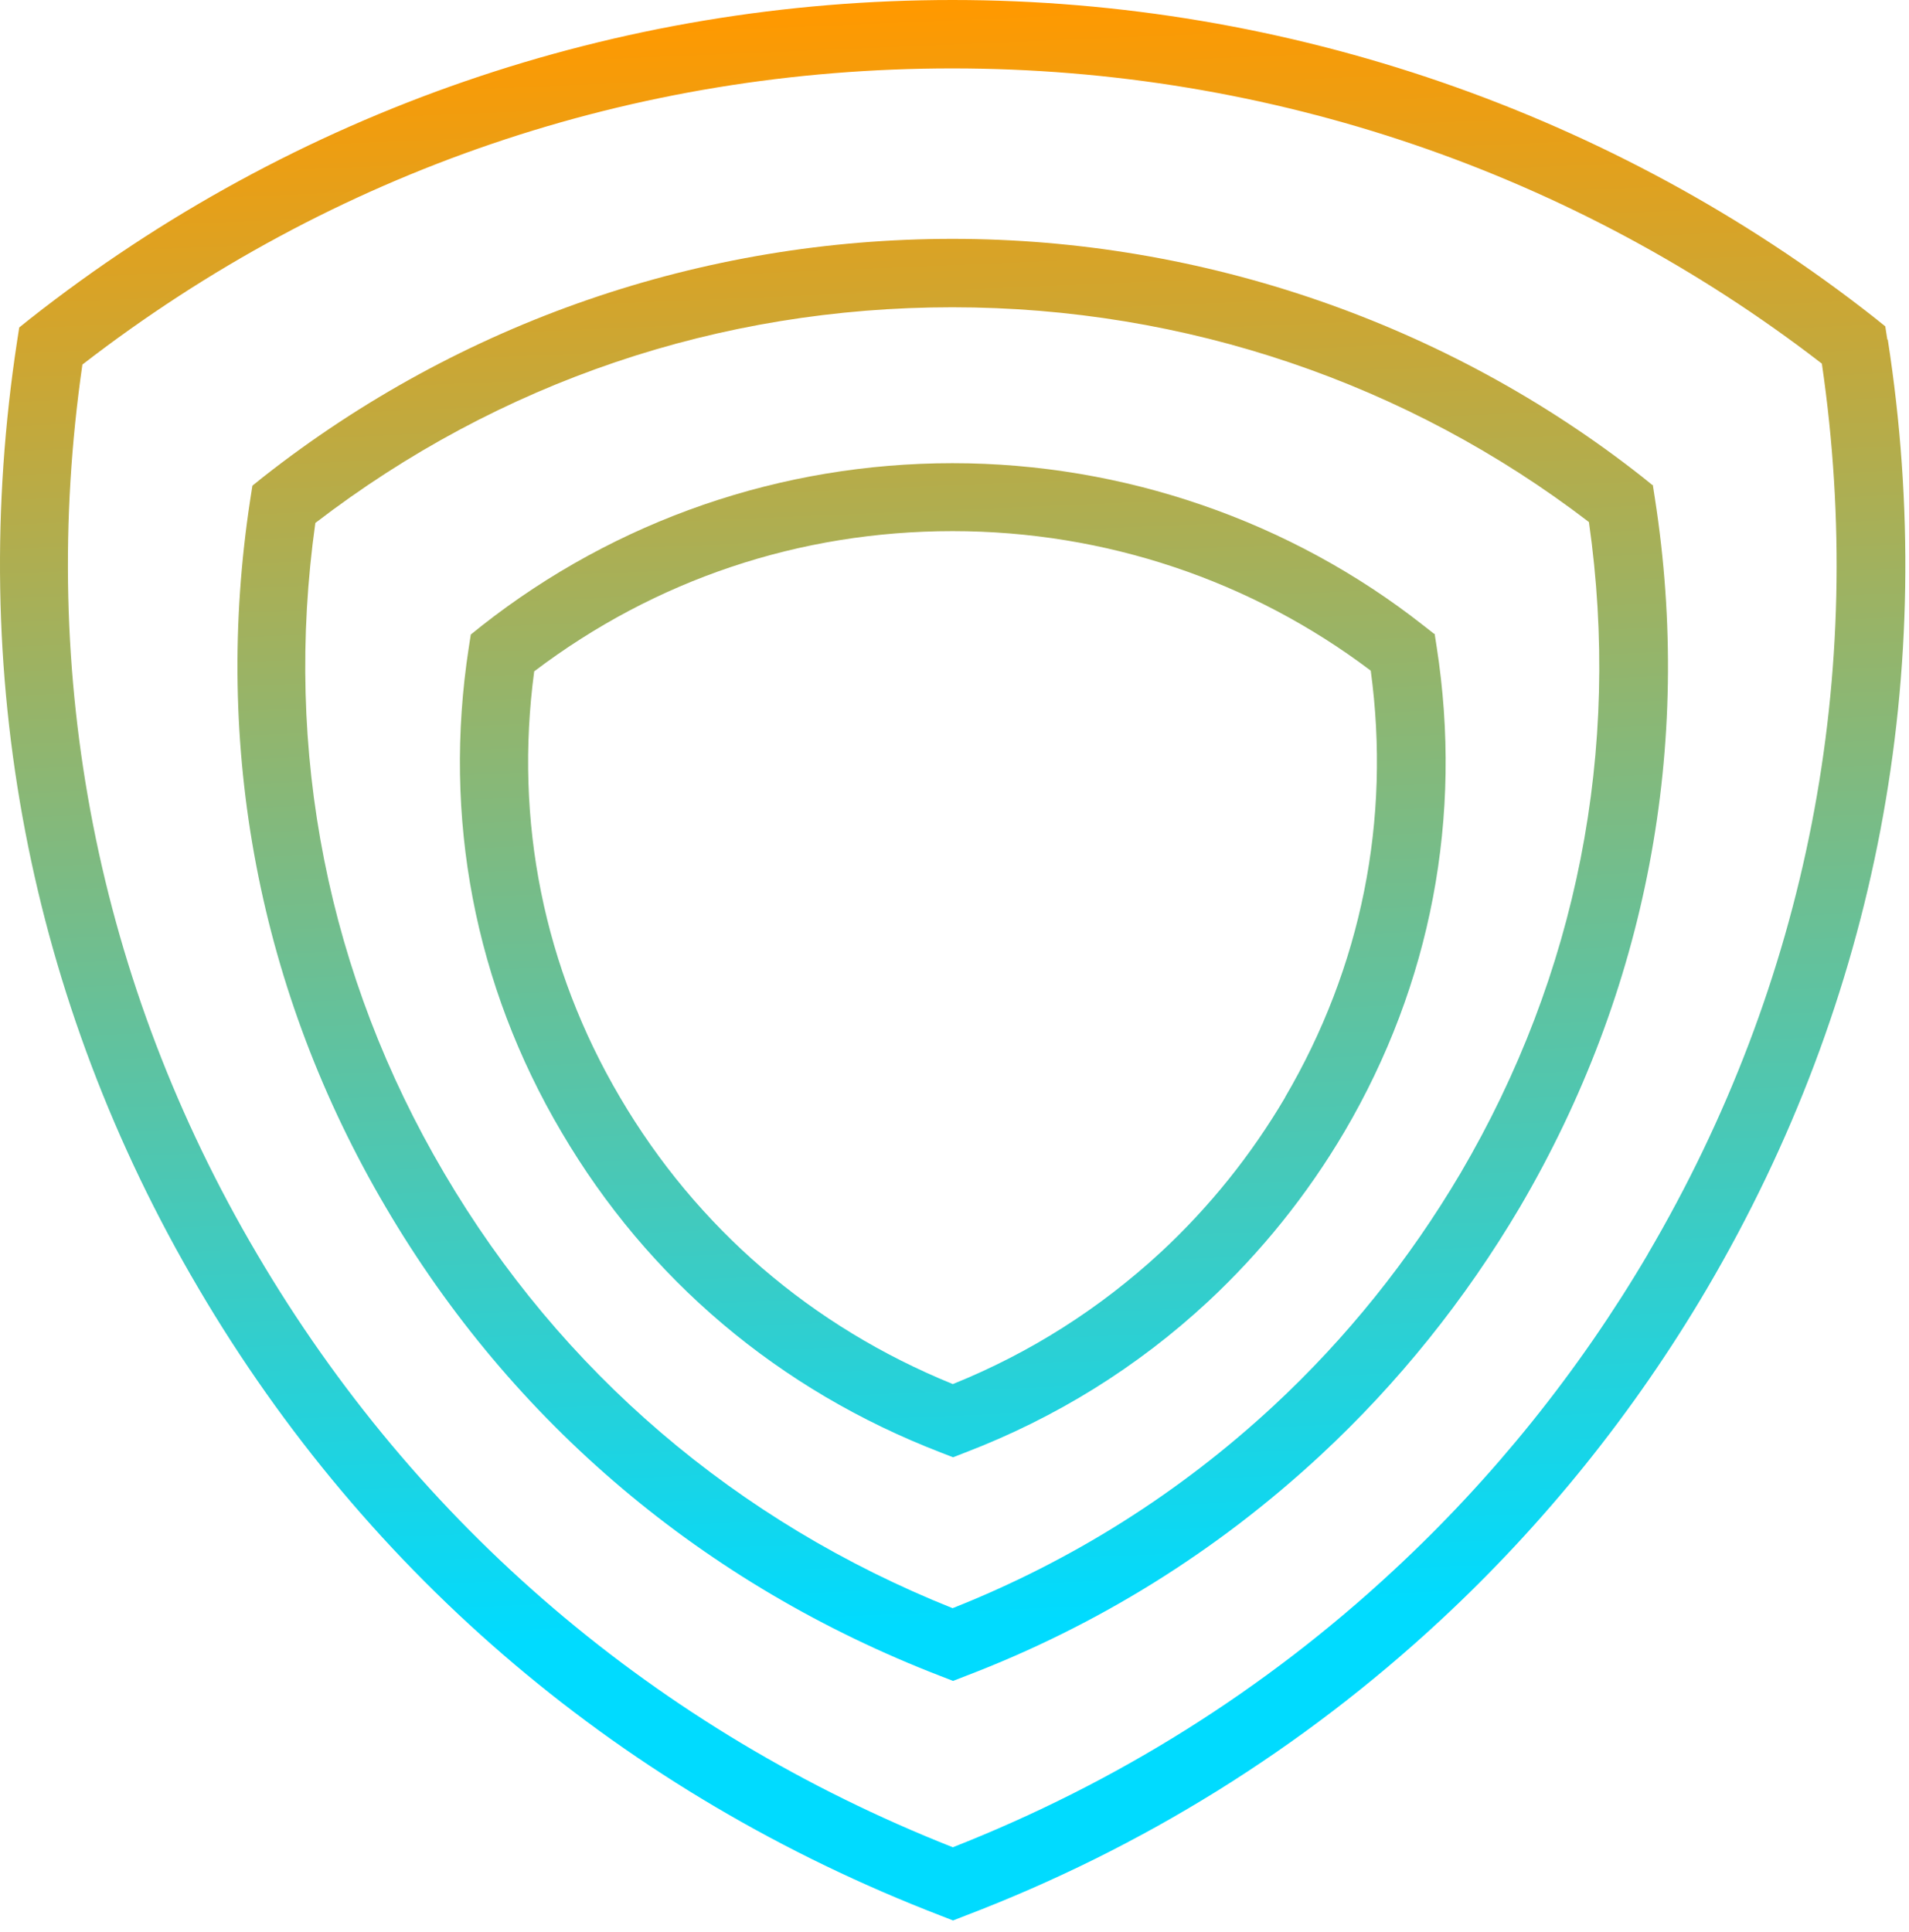
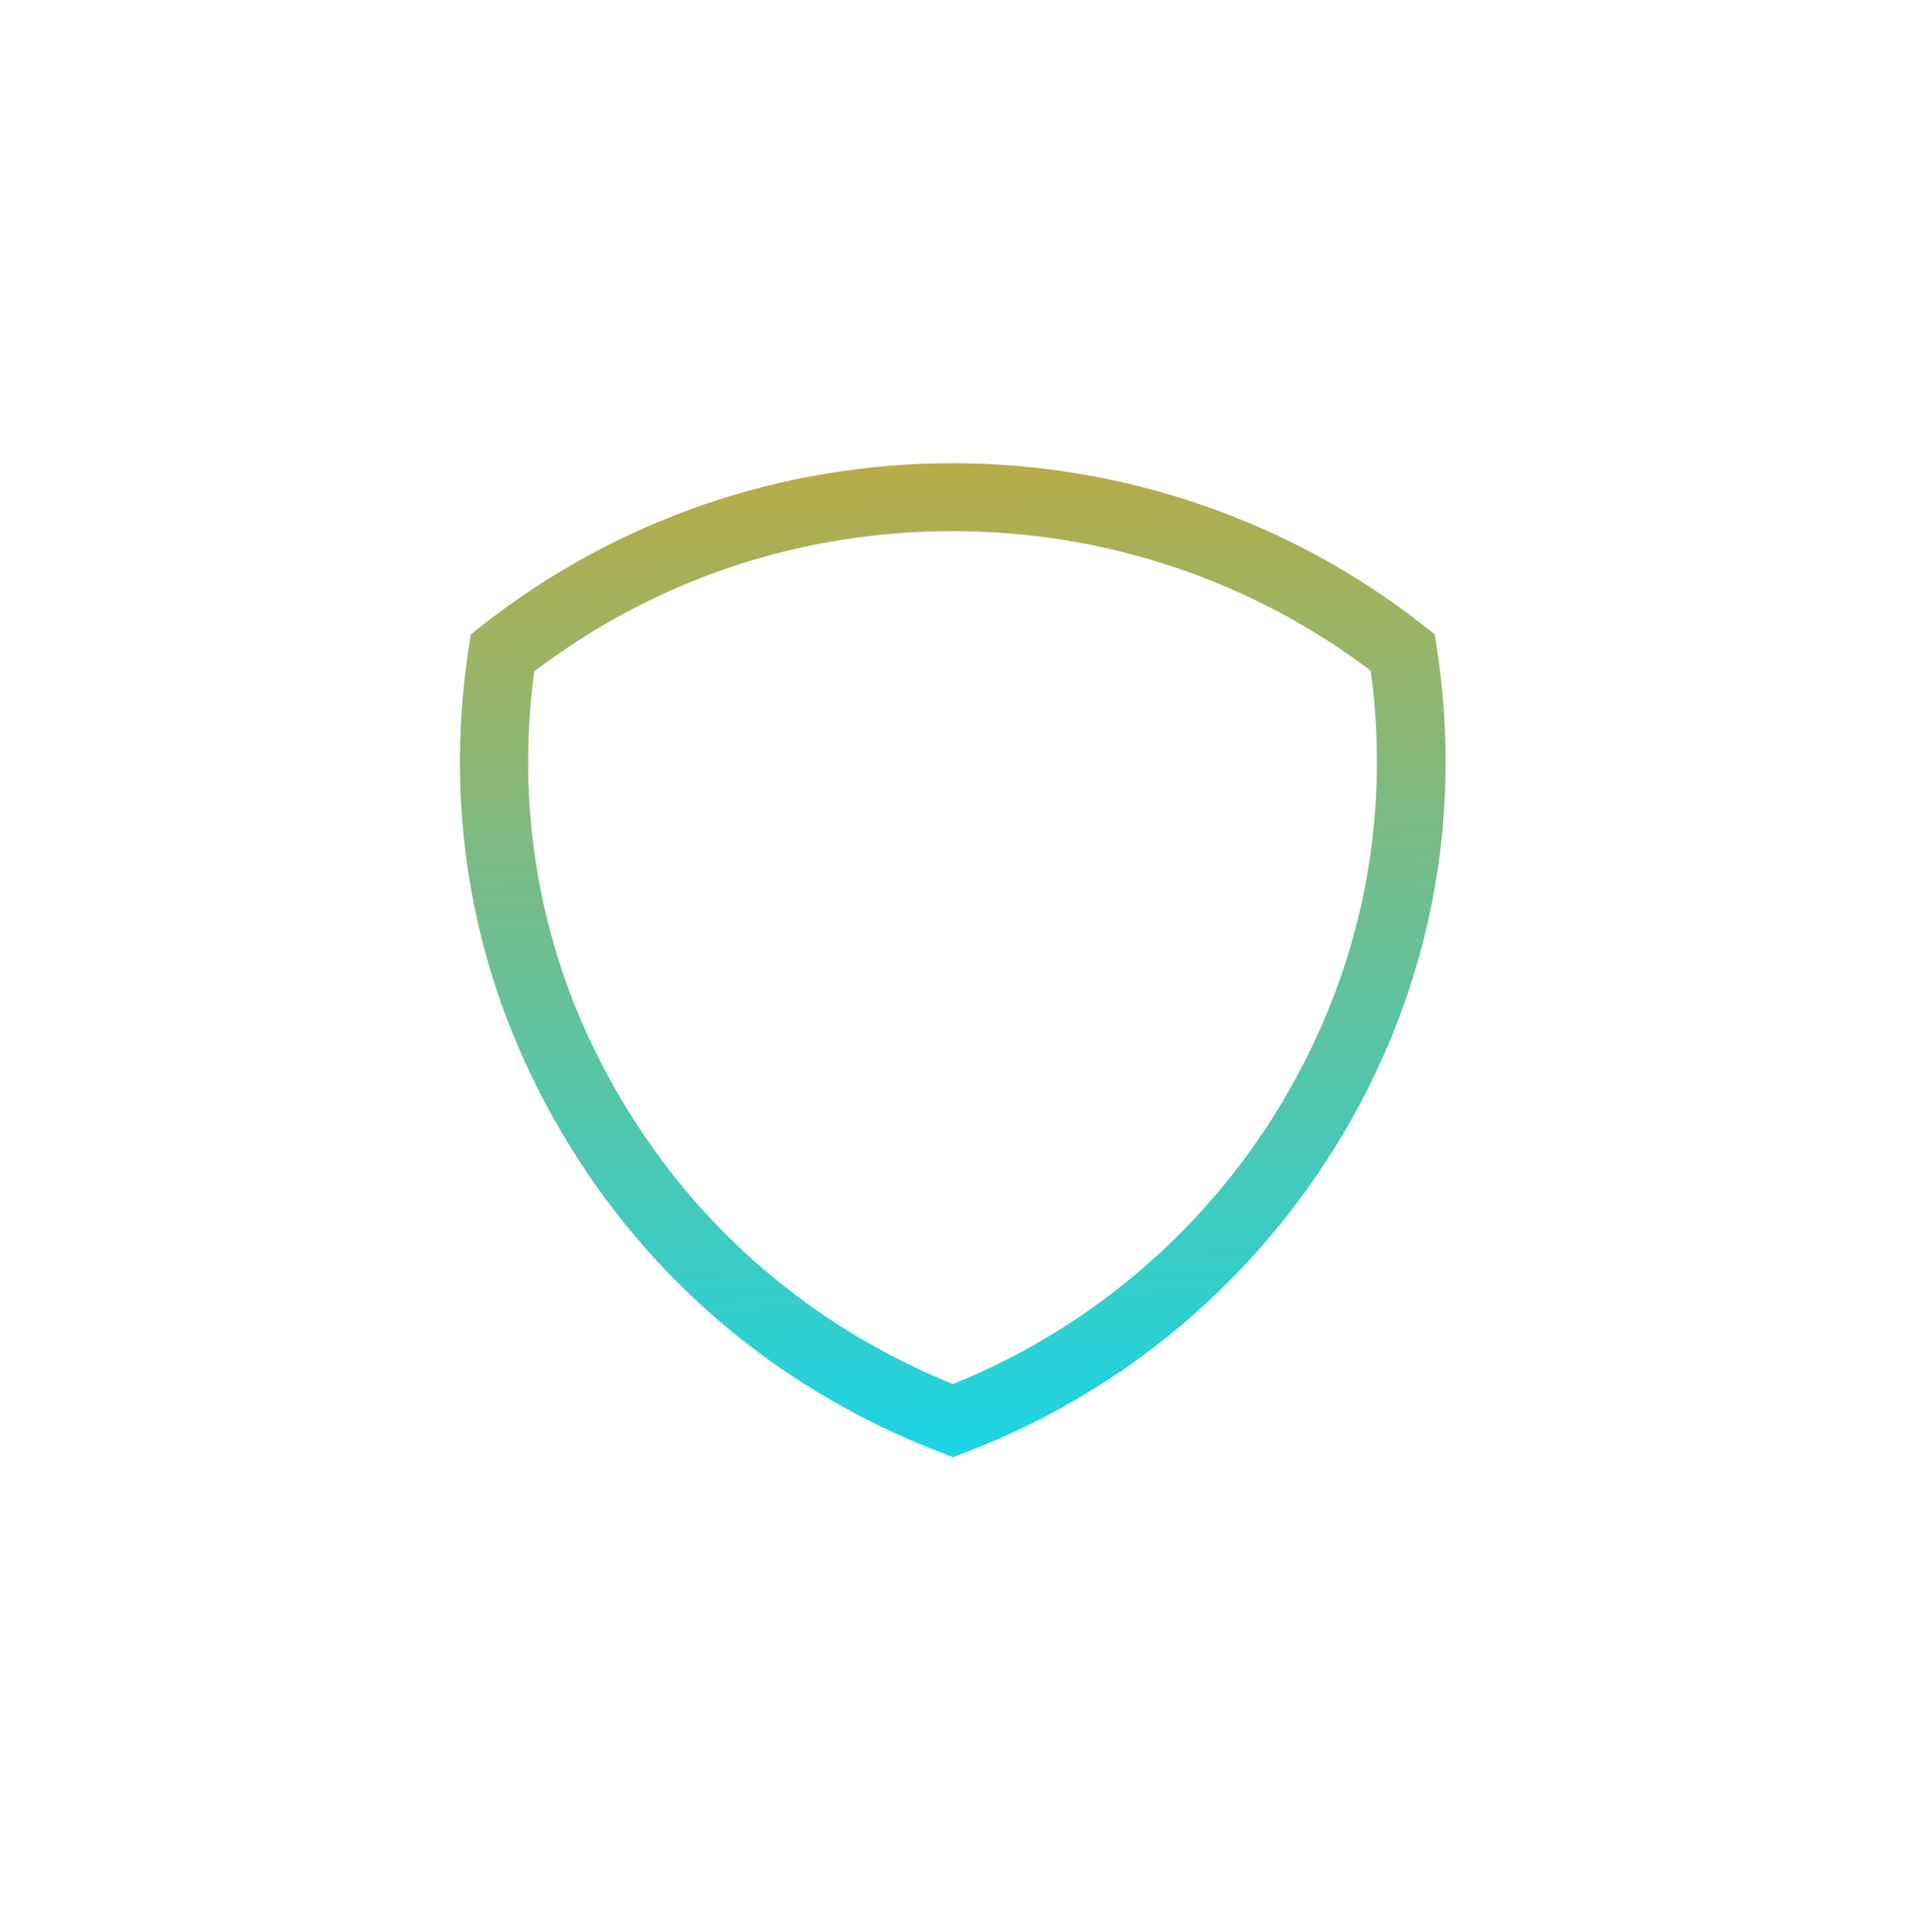
<svg xmlns="http://www.w3.org/2000/svg" width="84" height="85" viewBox="0 0 84 85" fill="none">
-   <path d="M72.706 21.34L72.246 20.97C63.686 14.23 52.906 10.51 41.916 10.51C30.926 10.51 20.286 14.14 11.566 21L11.106 21.37L11.016 21.95C9.336 32.88 11.406 43.66 16.976 53.12C22.546 62.61 30.996 69.74 41.396 73.75L41.936 73.96L42.476 73.75C48.296 71.53 53.546 68.26 58.096 64.04C61.526 60.86 64.476 57.18 66.876 53.12C72.456 43.61 74.516 32.81 72.816 21.91L72.726 21.33L72.706 21.34ZM64.266 51.62C62.016 55.43 59.246 58.88 56.036 61.86C51.906 65.69 47.166 68.68 41.916 70.76C32.406 66.96 24.676 60.35 19.546 51.62C14.426 42.93 12.466 33.05 13.876 23.01C21.966 16.8 31.646 13.52 41.906 13.52C52.166 13.52 61.956 16.87 69.916 22.97C71.346 32.99 69.396 42.88 64.266 51.62Z" fill="url(#paint0_linear_2495_7815)" />
-   <path d="M83.046 14.94L82.956 14.36L82.496 13.99C71.036 4.97 56.626 0 41.916 0C27.206 0 12.976 4.85 1.306 14.04L0.846 14.41L0.756 14.99C-1.484 29.61 1.276 44.03 8.736 56.69C16.196 69.38 27.486 78.93 41.396 84.29L41.936 84.5L42.476 84.29C50.256 81.32 57.286 76.95 63.376 71.3C67.966 67.04 71.916 62.13 75.116 56.69C82.586 43.97 85.336 29.53 83.066 14.94H83.046ZM72.516 55.17C69.466 60.35 65.696 65.04 61.316 69.1C55.656 74.36 49.126 78.45 41.926 81.28C28.896 76.13 18.326 67.11 11.306 55.17C4.296 43.28 1.646 29.76 3.626 16.04C14.666 7.51 27.886 3.01 41.906 3.01C55.926 3.01 69.316 7.62 80.166 16C82.166 29.7 79.526 43.23 72.506 55.18L72.516 55.17Z" fill="url(#paint1_linear_2495_7815)" />
  <path d="M63.106 27.89L62.646 27.53C56.796 22.92 49.436 20.38 41.916 20.38C34.396 20.38 27.136 22.86 21.176 27.55L20.716 27.92L20.626 28.5C19.476 35.97 20.886 43.34 24.706 49.81C28.516 56.3 34.286 61.17 41.396 63.91L41.936 64.12L42.476 63.91C46.446 62.39 50.046 60.16 53.156 57.27C55.496 55.09 57.516 52.58 59.156 49.8C62.976 43.3 64.376 35.92 63.216 28.46L63.126 27.88L63.106 27.89ZM56.546 48.29C55.056 50.82 53.226 53.1 51.096 55.08C48.406 57.57 45.326 59.53 41.926 60.9C35.706 58.37 30.656 54.02 27.286 48.29C23.926 42.59 22.626 36.12 23.506 29.54C28.836 25.5 35.186 23.37 41.916 23.37C48.646 23.37 55.076 25.55 60.316 29.51C61.206 36.08 59.906 42.55 56.546 48.28V48.29Z" fill="url(#paint2_linear_2495_7815)" />
  <defs>
    <linearGradient id="paint0_linear_2495_7815" x1="38.826" y1="0.48" x2="42.316" y2="84.48" gradientUnits="userSpaceOnUse">
      <stop stop-color="#FF9900" />
      <stop offset="0.845" stop-color="#00DBFF" />
    </linearGradient>
    <linearGradient id="paint1_linear_2495_7815" x1="38.826" y1="0.48" x2="42.316" y2="84.48" gradientUnits="userSpaceOnUse">
      <stop stop-color="#FF9900" />
      <stop offset="0.845" stop-color="#00DBFF" />
    </linearGradient>
    <linearGradient id="paint2_linear_2495_7815" x1="38.826" y1="0.48" x2="42.316" y2="84.48" gradientUnits="userSpaceOnUse">
      <stop stop-color="#FF9900" />
      <stop offset="0.845" stop-color="#00DBFF" />
    </linearGradient>
  </defs>
</svg>